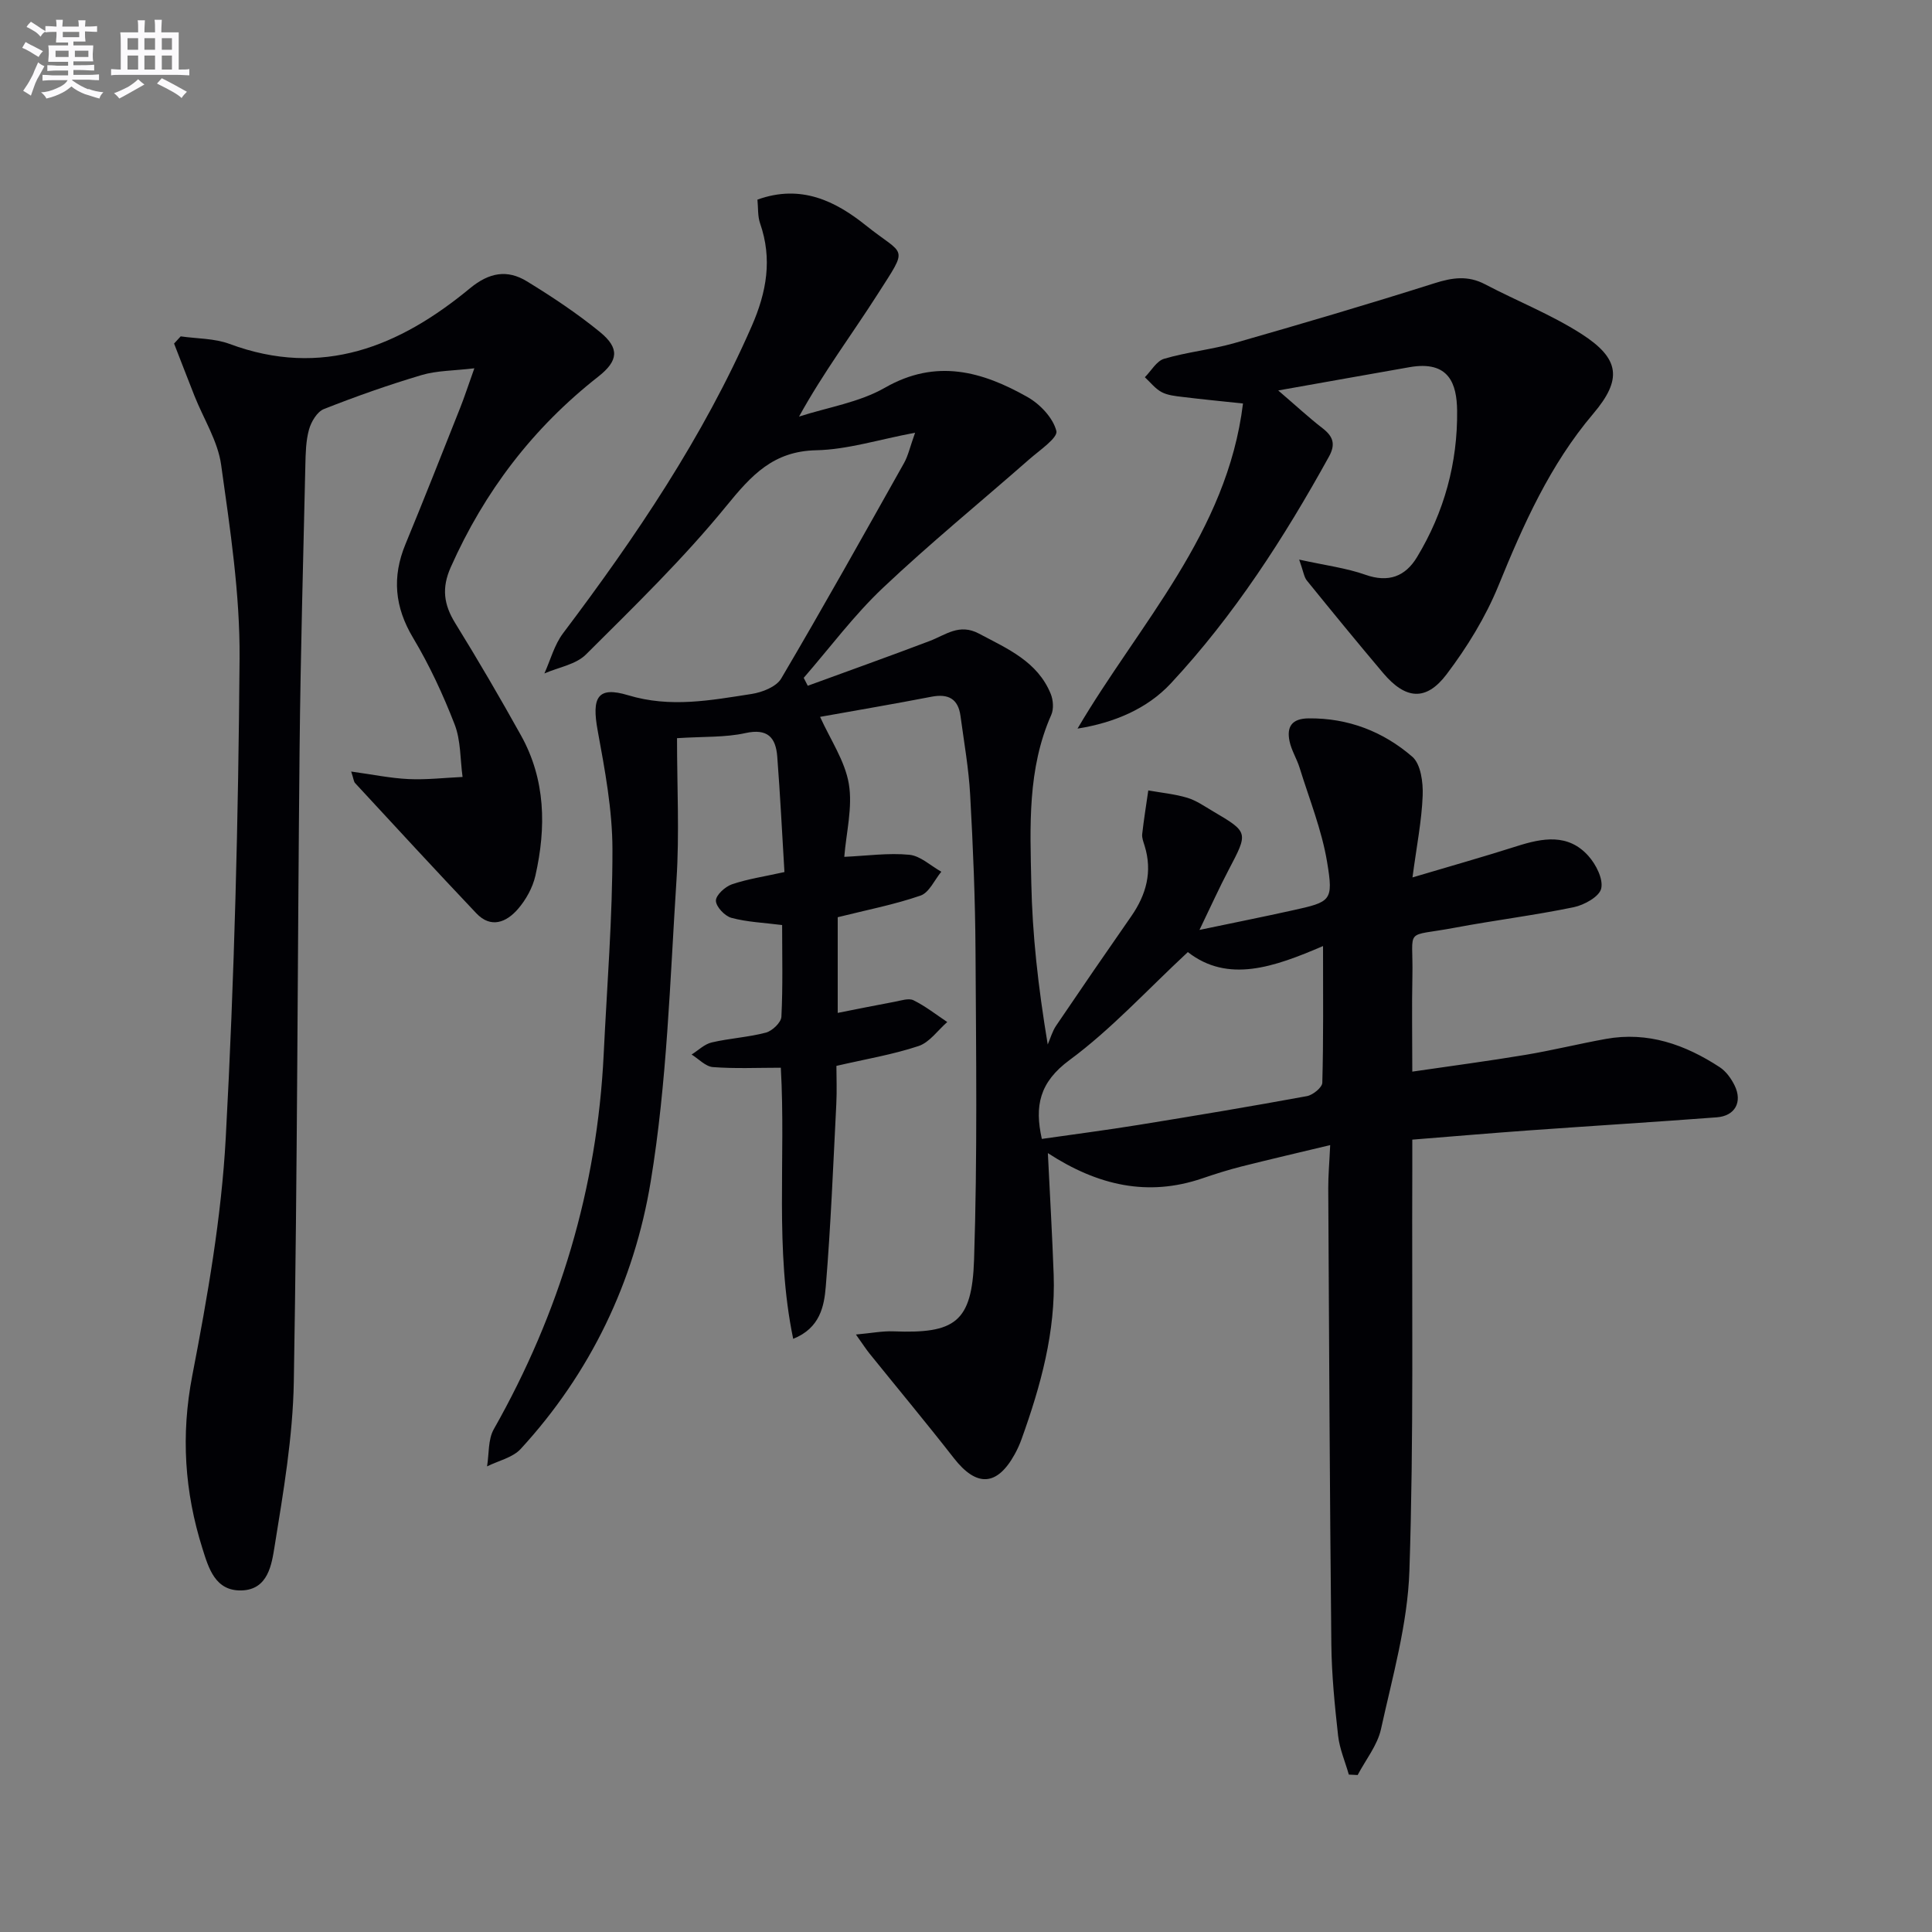
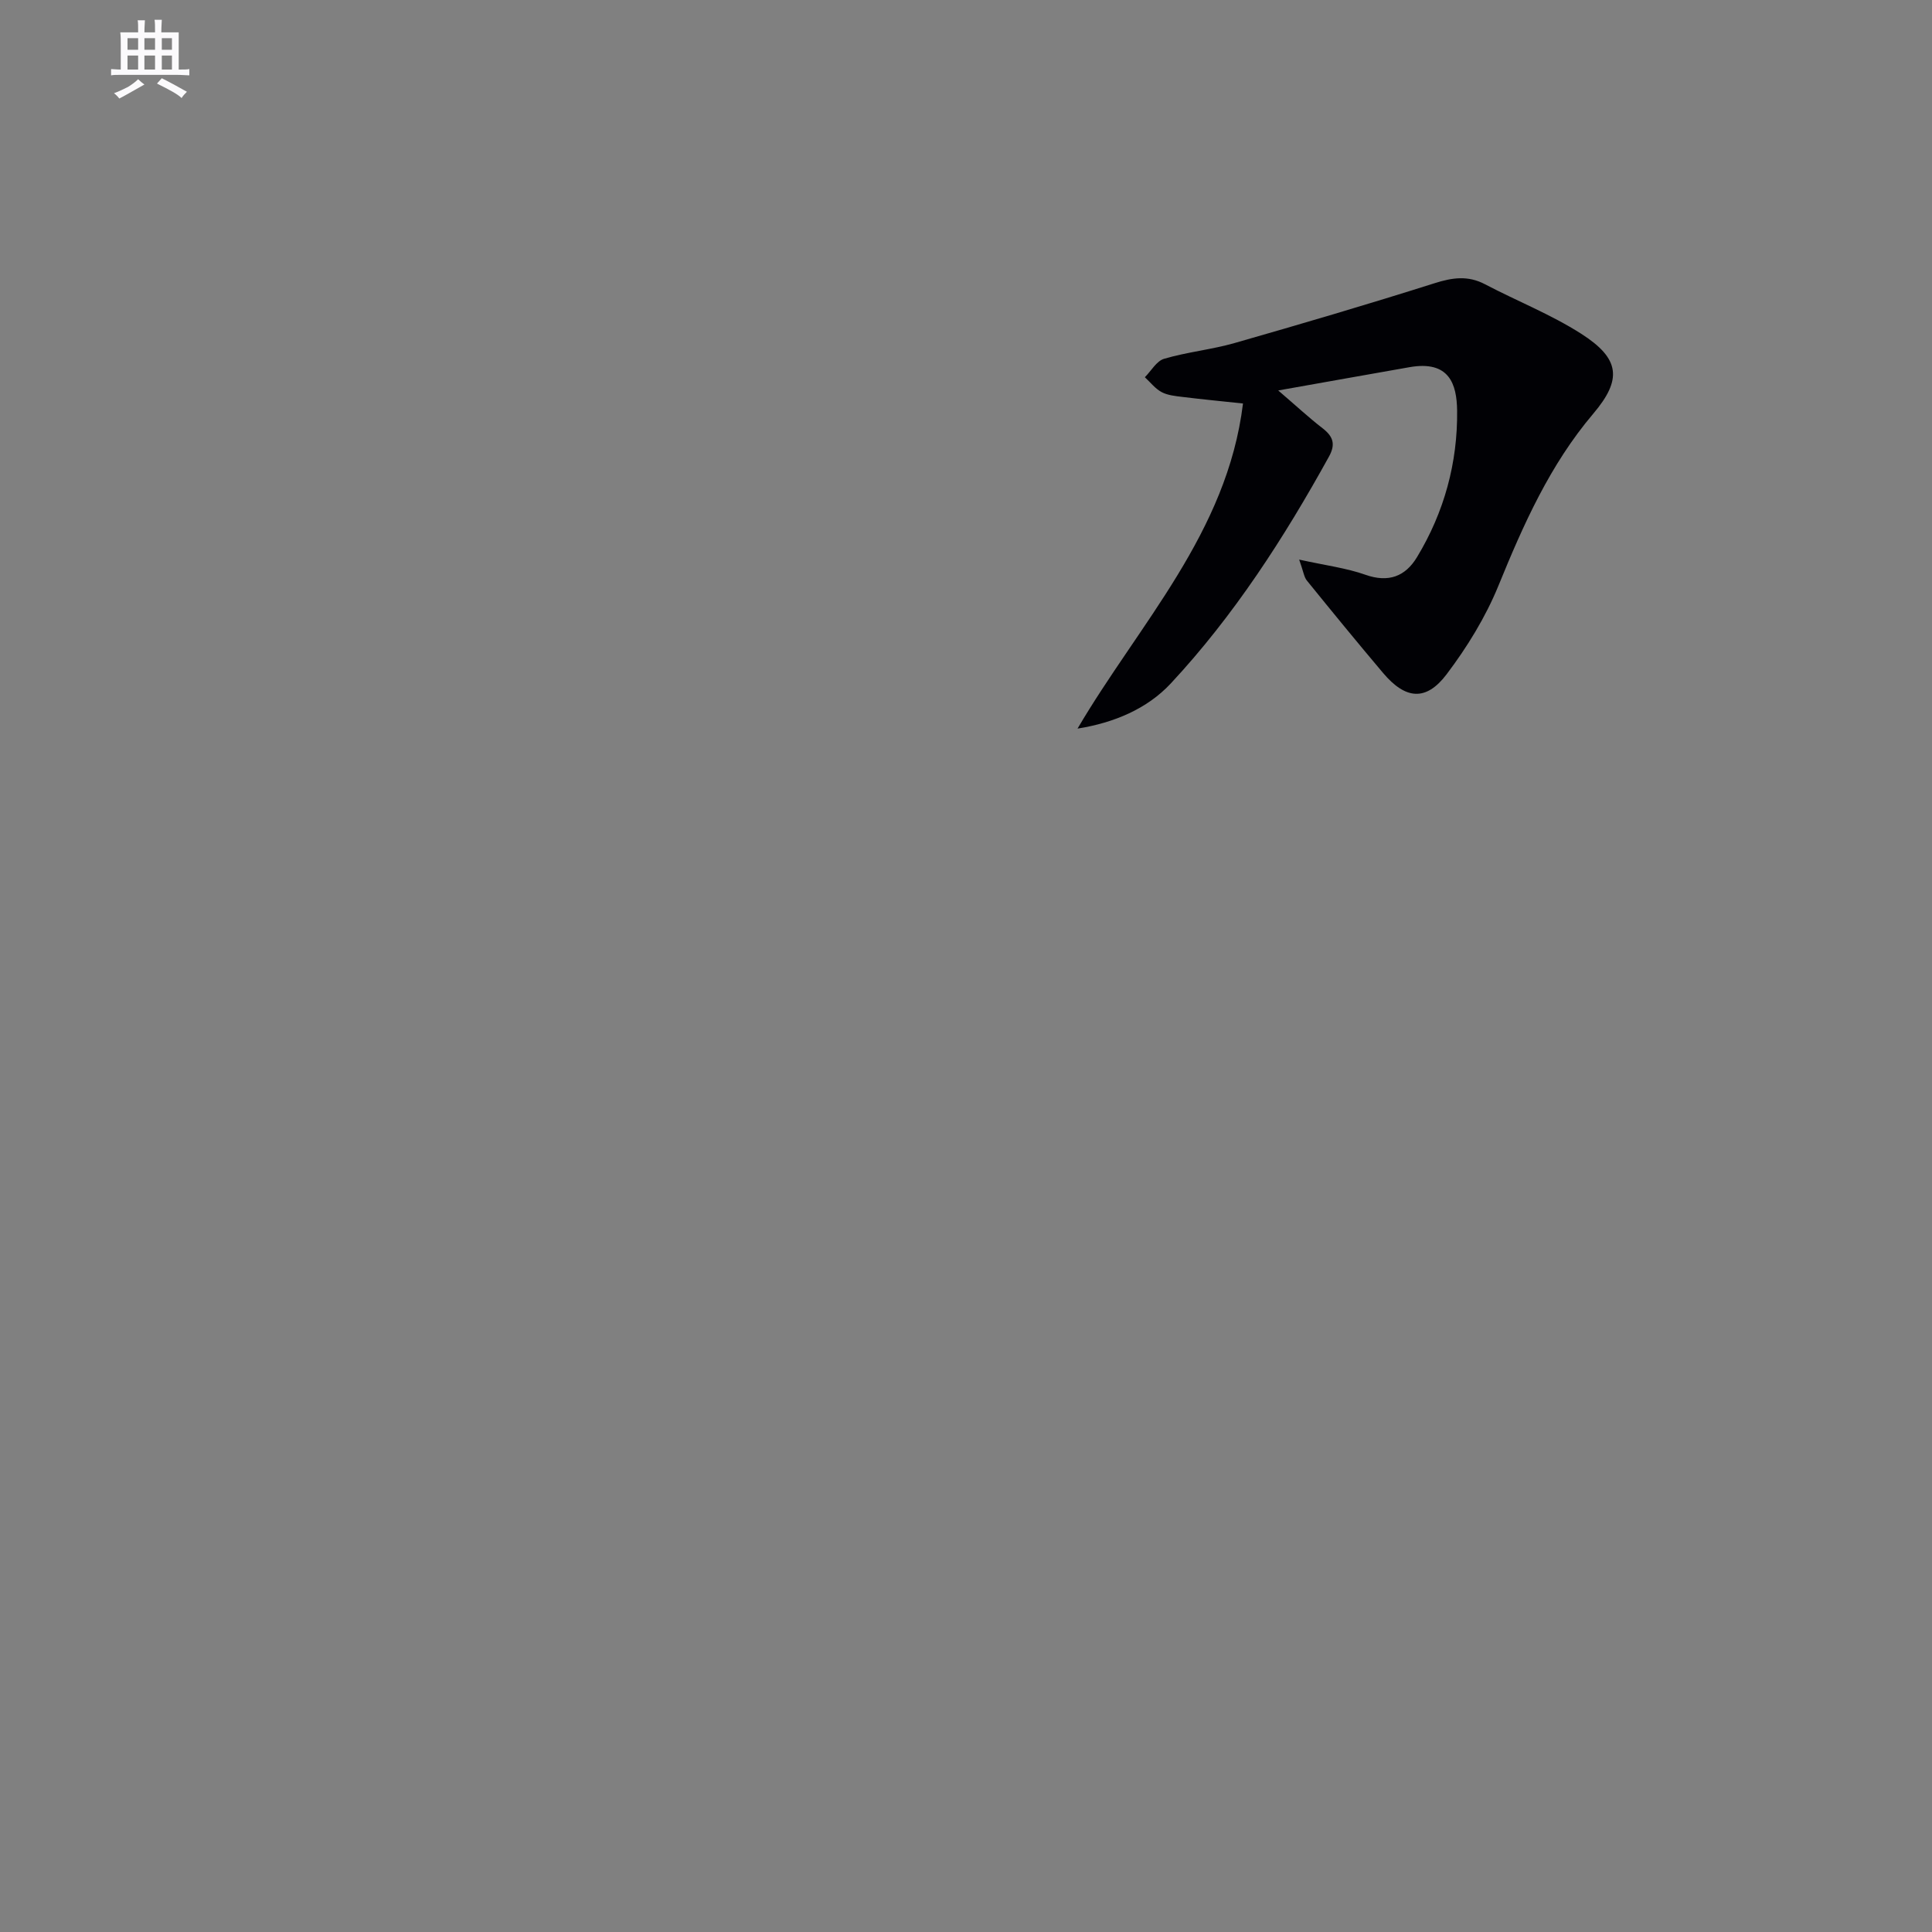
<svg xmlns="http://www.w3.org/2000/svg" enable-background="new 0 0 400 400" viewBox="0 0 400 400">
  <rect x="0" y="0" width="400" height="400" fill="#808080" stroke="none" />
  <g fill="#010105">
-     <path d="m164.22 277.19c-3.86-18.66-1.49-37.13-2.56-56.13-4.84 0-9.47.22-14.06-.13-1.53-.12-2.94-1.69-4.41-2.6 1.38-.86 2.65-2.15 4.15-2.5 3.71-.87 7.57-1.07 11.24-2.04 1.31-.35 3.14-2.09 3.2-3.28.32-6.29.15-12.6.15-18.99-3.75-.48-7.23-.61-10.5-1.49-1.37-.37-3.19-2.3-3.21-3.55-.02-1.14 1.9-2.9 3.31-3.39 3.25-1.11 6.71-1.61 10.88-2.54-.49-8.09-.88-16.02-1.49-23.93-.31-3.94-2-5.86-6.61-4.84-4.14.92-8.54.69-14.14 1.05 0 10.1.51 19.76-.11 29.34-1.35 20.88-1.95 41.95-5.35 62.52-3.41 20.66-12.45 39.57-26.9 55.29-1.66 1.81-4.61 2.44-6.97 3.62.43-2.58.18-5.55 1.39-7.69 13.67-24.14 21.42-49.97 22.76-77.7.68-14.11 1.83-28.23 1.81-42.35-.01-8.21-1.57-16.49-3.06-24.62-1.25-6.82-.07-9.23 6.3-7.3 8.77 2.65 17.09 1.05 25.56-.26 2.2-.34 5.13-1.48 6.14-3.2 8.69-14.74 17.04-29.68 25.42-44.59.86-1.52 1.23-3.32 2.3-6.3-7.57 1.42-13.99 3.49-20.45 3.63-8.92.18-13.43 5.17-18.61 11.52-8.89 10.91-19.08 20.8-29.08 30.76-2.09 2.09-5.7 2.66-8.61 3.93 1.26-2.79 2.06-5.92 3.86-8.31 15.06-19.97 29-40.58 39.08-63.63 3.08-7.05 4.28-13.87 1.72-21.24-.52-1.49-.38-3.2-.55-4.92 8.99-3.25 16.15.29 22.45 5.34 8.11 6.5 8.96 4.02 2.41 14.28-5.26 8.24-11.16 16.08-16.25 25.3 5.97-1.93 12.47-2.93 17.79-5.98 10.6-6.07 20.12-3.38 29.51 1.93 2.6 1.47 5.3 4.32 5.98 7.03.35 1.41-3.5 4.01-5.62 5.87-10.1 8.87-20.53 17.38-30.29 26.61-5.99 5.66-10.97 12.38-16.4 18.63.28.55.56 1.09.84 1.64 8.42-3.08 16.86-6.09 25.24-9.27 3.32-1.26 6.12-3.7 10.2-1.53 5.91 3.14 12.13 5.76 14.87 12.5.51 1.26.64 3.1.11 4.31-4.97 11.21-4.39 23.11-4.14 34.85.22 10.62 1.38 21.22 3.4 33.41.57-1.31.96-2.75 1.75-3.91 5.13-7.58 10.31-15.12 15.54-22.63 3.11-4.48 4.43-9.24 2.77-14.6-.24-.79-.59-1.64-.5-2.43.34-3.02.83-6.02 1.26-9.03 2.7.48 5.46.74 8.07 1.52 1.87.56 3.56 1.76 5.28 2.77 7.44 4.38 7.38 4.37 3.27 12.19-1.92 3.65-3.62 7.43-6.02 12.4 7.15-1.5 13.18-2.7 19.18-4.03 8.05-1.78 8.59-1.92 7.24-10.04-1.1-6.62-3.68-13.01-5.68-19.47-.58-1.89-1.71-3.64-2.1-5.55-.61-2.96.46-4.67 3.94-4.71 8.22-.09 15.45 2.73 21.48 7.94 1.76 1.52 2.26 5.33 2.15 8.04-.2 5.24-1.25 10.44-2.11 16.95 7.8-2.32 14.75-4.28 21.62-6.47 5.33-1.7 10.61-2.66 14.79 2.01 1.58 1.76 3.12 4.78 2.66 6.77-.38 1.67-3.52 3.41-5.7 3.86-8.12 1.68-16.38 2.7-24.53 4.23-10.84 2.04-8.64-.31-8.86 10.1-.13 6.3-.02 12.61-.02 19.71 8.22-1.2 15.87-2.21 23.47-3.48 5.56-.93 11.05-2.29 16.6-3.29 8.71-1.58 16.43 1.18 23.58 5.85 1.31.86 2.39 2.36 3.09 3.8 1.66 3.42.08 6.29-3.69 6.58-12.93.98-25.87 1.77-38.8 2.7-7.94.57-15.87 1.25-24.25 1.92 0 2.4.01 4.37 0 6.34-.11 27.66.32 55.34-.6 82.97-.37 10.97-3.5 21.89-5.88 32.73-.74 3.36-3.17 6.35-4.83 9.51-.61-.03-1.22-.06-1.83-.09-.76-2.68-1.91-5.32-2.22-8.05-.7-6.27-1.33-12.59-1.4-18.9-.33-31.48-.47-62.96-.64-94.44-.01-2.62.23-5.25.4-8.94-6.41 1.54-12.42 2.93-18.41 4.44-2.73.69-5.43 1.55-8.1 2.46-11.2 3.81-21.55 1.52-31.94-5.24.44 9.02.91 17.08 1.2 25.15.42 11.84-2.68 23.02-6.63 34.02-.39 1.09-.87 2.16-1.43 3.17-3.67 6.65-7.9 6.83-12.58.84-5.71-7.32-11.66-14.46-17.49-21.69-.71-.88-1.32-1.84-2.81-3.93 3.21-.29 5.5-.75 7.77-.66 12.72.5 16.26-1.85 16.69-14.83.7-21.27.42-42.57.3-63.85-.06-10.81-.51-21.62-1.11-32.42-.3-5.46-1.27-10.88-2-16.31-.48-3.55-2.52-4.65-6-3.98-7.64 1.48-15.32 2.78-23.07 4.17 2.12 4.7 5.14 9.09 5.95 13.86.82 4.86-.54 10.09-.94 15.12 4.68-.21 9.12-.85 13.46-.43 2.3.22 4.42 2.28 6.63 3.51-1.41 1.7-2.51 4.32-4.3 4.94-5.42 1.87-11.1 2.97-17.15 4.48v19.81c4.05-.8 7.92-1.59 11.81-2.31 1.3-.24 2.89-.8 3.89-.3 2.47 1.22 4.67 2.96 6.98 4.5-1.96 1.71-3.66 4.21-5.94 4.97-5.32 1.77-10.92 2.7-17.01 4.11 0 2.3.12 5.08-.02 7.85-.64 12.61-1.14 25.23-2.18 37.81-.33 4.1-1.2 8.64-6.75 10.85zm81.71-80.07c-8.53 7.93-15.88 16-24.49 22.35-6.24 4.6-7.27 9.51-5.74 16.33 6.7-.96 13.41-1.83 20.08-2.91 11.62-1.88 23.23-3.82 34.81-5.95 1.24-.23 3.15-1.79 3.18-2.77.25-9.07.15-18.15.15-28.3-10.17 4.37-19.66 7.73-27.99 1.25z" />
-     <path d="m37.41 69.64c3.38.49 6.97.4 10.1 1.56 19.2 7.14 35.21.54 49.79-11.51 3.98-3.29 7.72-3.93 11.78-1.45 5.23 3.2 10.38 6.62 15.12 10.49 4.12 3.36 3.85 5.96-.34 9.25-13.51 10.59-23.56 23.77-30.54 39.46-1.92 4.32-1.44 7.74.94 11.59 4.71 7.62 9.23 15.37 13.59 23.2 5.13 9.2 5.25 19.1 3 29.06-.56 2.48-1.96 5.01-3.64 6.94-2.36 2.71-5.56 4.06-8.6.85-8.44-8.91-16.76-17.94-25.09-26.95-.29-.32-.31-.88-.81-2.39 4.32.59 8.09 1.38 11.89 1.56 3.71.17 7.45-.27 11.17-.44-.5-3.64-.35-7.54-1.64-10.87-2.39-6.17-5.21-12.25-8.6-17.92-3.83-6.4-4.39-12.61-1.58-19.41 3.87-9.36 7.58-18.8 11.32-28.21.9-2.26 1.64-4.58 2.94-8.2-4.31.52-7.77.46-10.94 1.41-6.83 2.03-13.58 4.41-20.21 7.03-1.4.55-2.63 2.62-3.08 4.23-.66 2.36-.7 4.93-.76 7.41-.44 19.47-.99 38.94-1.19 58.41-.44 43.79-.45 87.59-1.2 131.37-.2 11.38-2.16 22.78-3.98 34.06-.6 3.68-1.31 8.93-6.8 9.11-5.51.18-6.87-4.65-8.14-8.69-3.7-11.72-4.48-23.47-2.1-35.79 3.14-16.27 6.04-32.75 6.93-49.25 1.79-33.04 2.61-66.15 2.86-99.24.1-13.37-1.96-26.8-3.82-40.1-.69-4.9-3.63-9.49-5.51-14.23-1.43-3.61-2.82-7.24-4.23-10.85.45-.51.91-1 1.37-1.49z" />
-     <path d="m268.98 115.86c5.5 1.21 9.76 1.74 13.72 3.14 4.79 1.69 8.26.34 10.67-3.64 5.63-9.3 8.44-19.55 8.31-30.37-.07-5.42-1.59-10.42-9.85-8.97-8.63 1.51-17.24 3.06-27.19 4.82 3.77 3.23 6.36 5.64 9.15 7.8 2.2 1.69 2.8 3.29 1.35 5.91-9.28 16.8-19.65 32.89-32.74 46.95-4.9 5.26-11.77 8.15-19.31 9.35 12.77-21.73 30.97-40.5 34.26-67.31-4.72-.5-8.63-.88-12.53-1.36-1.47-.18-3.06-.33-4.32-1-1.33-.71-2.33-2.03-3.47-3.08 1.32-1.32 2.42-3.36 3.99-3.82 4.76-1.4 9.78-1.89 14.56-3.25 13.87-3.97 27.7-8.04 41.45-12.4 3.69-1.17 6.91-1.63 10.44.23 6.61 3.47 13.64 6.24 19.9 10.24 8.05 5.15 8.53 9.44 2.48 16.57-8.96 10.57-14.44 22.91-19.61 35.58-2.66 6.51-6.48 12.73-10.74 18.36-4.27 5.64-8.52 5.2-13.15-.28-5.34-6.32-10.58-12.72-15.79-19.15-.58-.72-.68-1.79-1.58-4.32z" />
+     <path d="m268.98 115.86c5.5 1.21 9.76 1.74 13.72 3.14 4.79 1.69 8.26.34 10.67-3.64 5.63-9.3 8.44-19.55 8.31-30.37-.07-5.42-1.59-10.42-9.85-8.97-8.63 1.51-17.24 3.06-27.19 4.82 3.77 3.23 6.36 5.64 9.15 7.8 2.2 1.69 2.8 3.29 1.35 5.91-9.28 16.8-19.65 32.89-32.74 46.95-4.9 5.26-11.77 8.15-19.31 9.35 12.77-21.73 30.97-40.5 34.26-67.31-4.72-.5-8.63-.88-12.53-1.36-1.47-.18-3.06-.33-4.32-1-1.33-.71-2.33-2.03-3.47-3.08 1.32-1.32 2.42-3.36 3.99-3.82 4.76-1.4 9.78-1.89 14.56-3.25 13.87-3.97 27.7-8.04 41.45-12.4 3.69-1.17 6.91-1.63 10.44.23 6.61 3.47 13.64 6.24 19.9 10.24 8.05 5.15 8.53 9.44 2.48 16.57-8.96 10.57-14.44 22.91-19.61 35.58-2.66 6.51-6.48 12.73-10.74 18.36-4.27 5.64-8.52 5.2-13.15-.28-5.34-6.32-10.58-12.72-15.79-19.15-.58-.72-.68-1.79-1.58-4.32" />
  </g>
-   <path d="m6.8 9.5c.6.3 1.3.7 2.1 1.1-.4.4-.7.8-.9 1.2-.7-.4-1.3-.8-1.8-1.1s-1.1-.6-1.6-.8c.2-.4.5-.8.7-1.2.4.2.8.5 1.5.8zm.9 6.9c-.3.6-.5 1.1-.7 1.7s-.4 1.1-.6 1.7c-.6-.4-1.1-.7-1.6-1 .7-1 1.2-1.8 1.5-2.4.3-.5.6-1.1.8-1.7.3-.6.5-1.2.8-1.8.3.3.8.6 1.3.8-.7 1.3-1.2 2.2-1.5 2.7zm.1-11c.4.3 1 .7 1.7 1.1-.5.2-.8.6-1.1 1.1-.5-.6-1-1-1.4-1.2s-.9-.6-1.5-.8c.2-.4.5-.7.9-1.1.5.3.9.6 1.4.9zm10.5 13c1 .4 2 .6 3.1.7-.4.4-.7.8-.8 1.3-.9-.2-1.9-.6-3-.9-1-.4-2-.9-2.8-1.6-.5.4-1.1.9-1.9 1.3s-1.9.9-3.3 1.2c-.1-.3-.5-.8-1.1-1.3 1 0 2.1-.3 3.2-.8 1.2-.5 1.9-1 2.3-1.7h-3.2c-.4 0-1 0-2 .1v-1.2c1 0 1.7.1 2 .1h3.3v-1h-2.3c-.2 0-.9 0-2 .1v-1.2c1.2 0 1.9.1 2 .1h2.3v-.8h-4.1c0-.7.1-1.2.1-1.6 0-.5 0-1.1-.1-1.8h4.1v-.6h-2.5c0-.6.1-1.1.1-1.6v-.6h-.5c-.4 0-1 0-1.8.1v-1.3c1.2 0 1.9.1 2.1.1h.2c0-.3 0-.8-.1-1.4h1.4c0 .6-.1 1-.1 1.4h3.4c0-.4 0-.8-.1-1.3h1.5c0 .4-.1.9-.1 1.3.7 0 1.5 0 2.5-.1v1.2c-1 0-1.8-.1-2.5-.1v.6c0 .3 0 .8.1 1.5h-2.5v.8h4.1c0 .7-.1 1.3-.1 1.8s0 1 .1 1.5h-4.1v.8h1.4c.8 0 1.8 0 2.9-.1v1.2c-1 0-1.9-.1-2.8-.1h-1.5v1h3.2c.3 0 1 0 2.1-.1v1.2c-1.1 0-1.8-.1-2.1-.1h-3.4l-.1.1c1.4 1 2.4 1.5 3.4 1.9zm-4.1-6.6v-1.3h-2.7v1.3zm2.2-4.1v-1.1h-3.4v1.1zm1.9 4.1v-1.3h-2.8v1.3z" fill="#fbfafc" />
  <path d="m37 6.7v2.3 5.4c1 0 1.8 0 2.2-.1v1.3c-.6 0-1.5-.1-2.5-.1h-11.9c-.7 0-1.3 0-1.8.1v-1.3c.5 0 1.1.1 2 .1v-5.2c0-1 0-1.8-.1-2.5h3.7c0-1.3 0-2.1-.1-2.5h1.5c0 .4-.1 1.3-.1 2.5h2.2c0-1.2 0-2.1-.1-2.6h1.5c0 .4-.1 1.3-.1 2.6zm-12.3 13.7c-.3-.4-.7-.8-1.1-1.1 1.1-.4 2.1-.9 2.9-1.3.8-.5 1.5-1 2.1-1.6.4.4.9.8 1.3 1.1-2.5 1.4-4.2 2.4-5.2 2.9zm3.9-10.1v-2.4h-2.2v2.4zm0 4.1v-2.9h-2.2v2.9zm3.5-4.1v-2.4h-2.2v2.4zm0 4.1v-2.9h-2.2v2.9zm.4 2.9 1-1.1c.6.3 1.4.7 2.5 1.3s2 1.1 2.7 1.5c-.4.4-.8.8-1.1 1.3-.8-.8-2.5-1.7-5.1-3zm3.1-7v-2.4h-2.1v2.4zm0 4.1v-2.9h-2.1v2.9z" fill="#fbfafc" />
</svg>